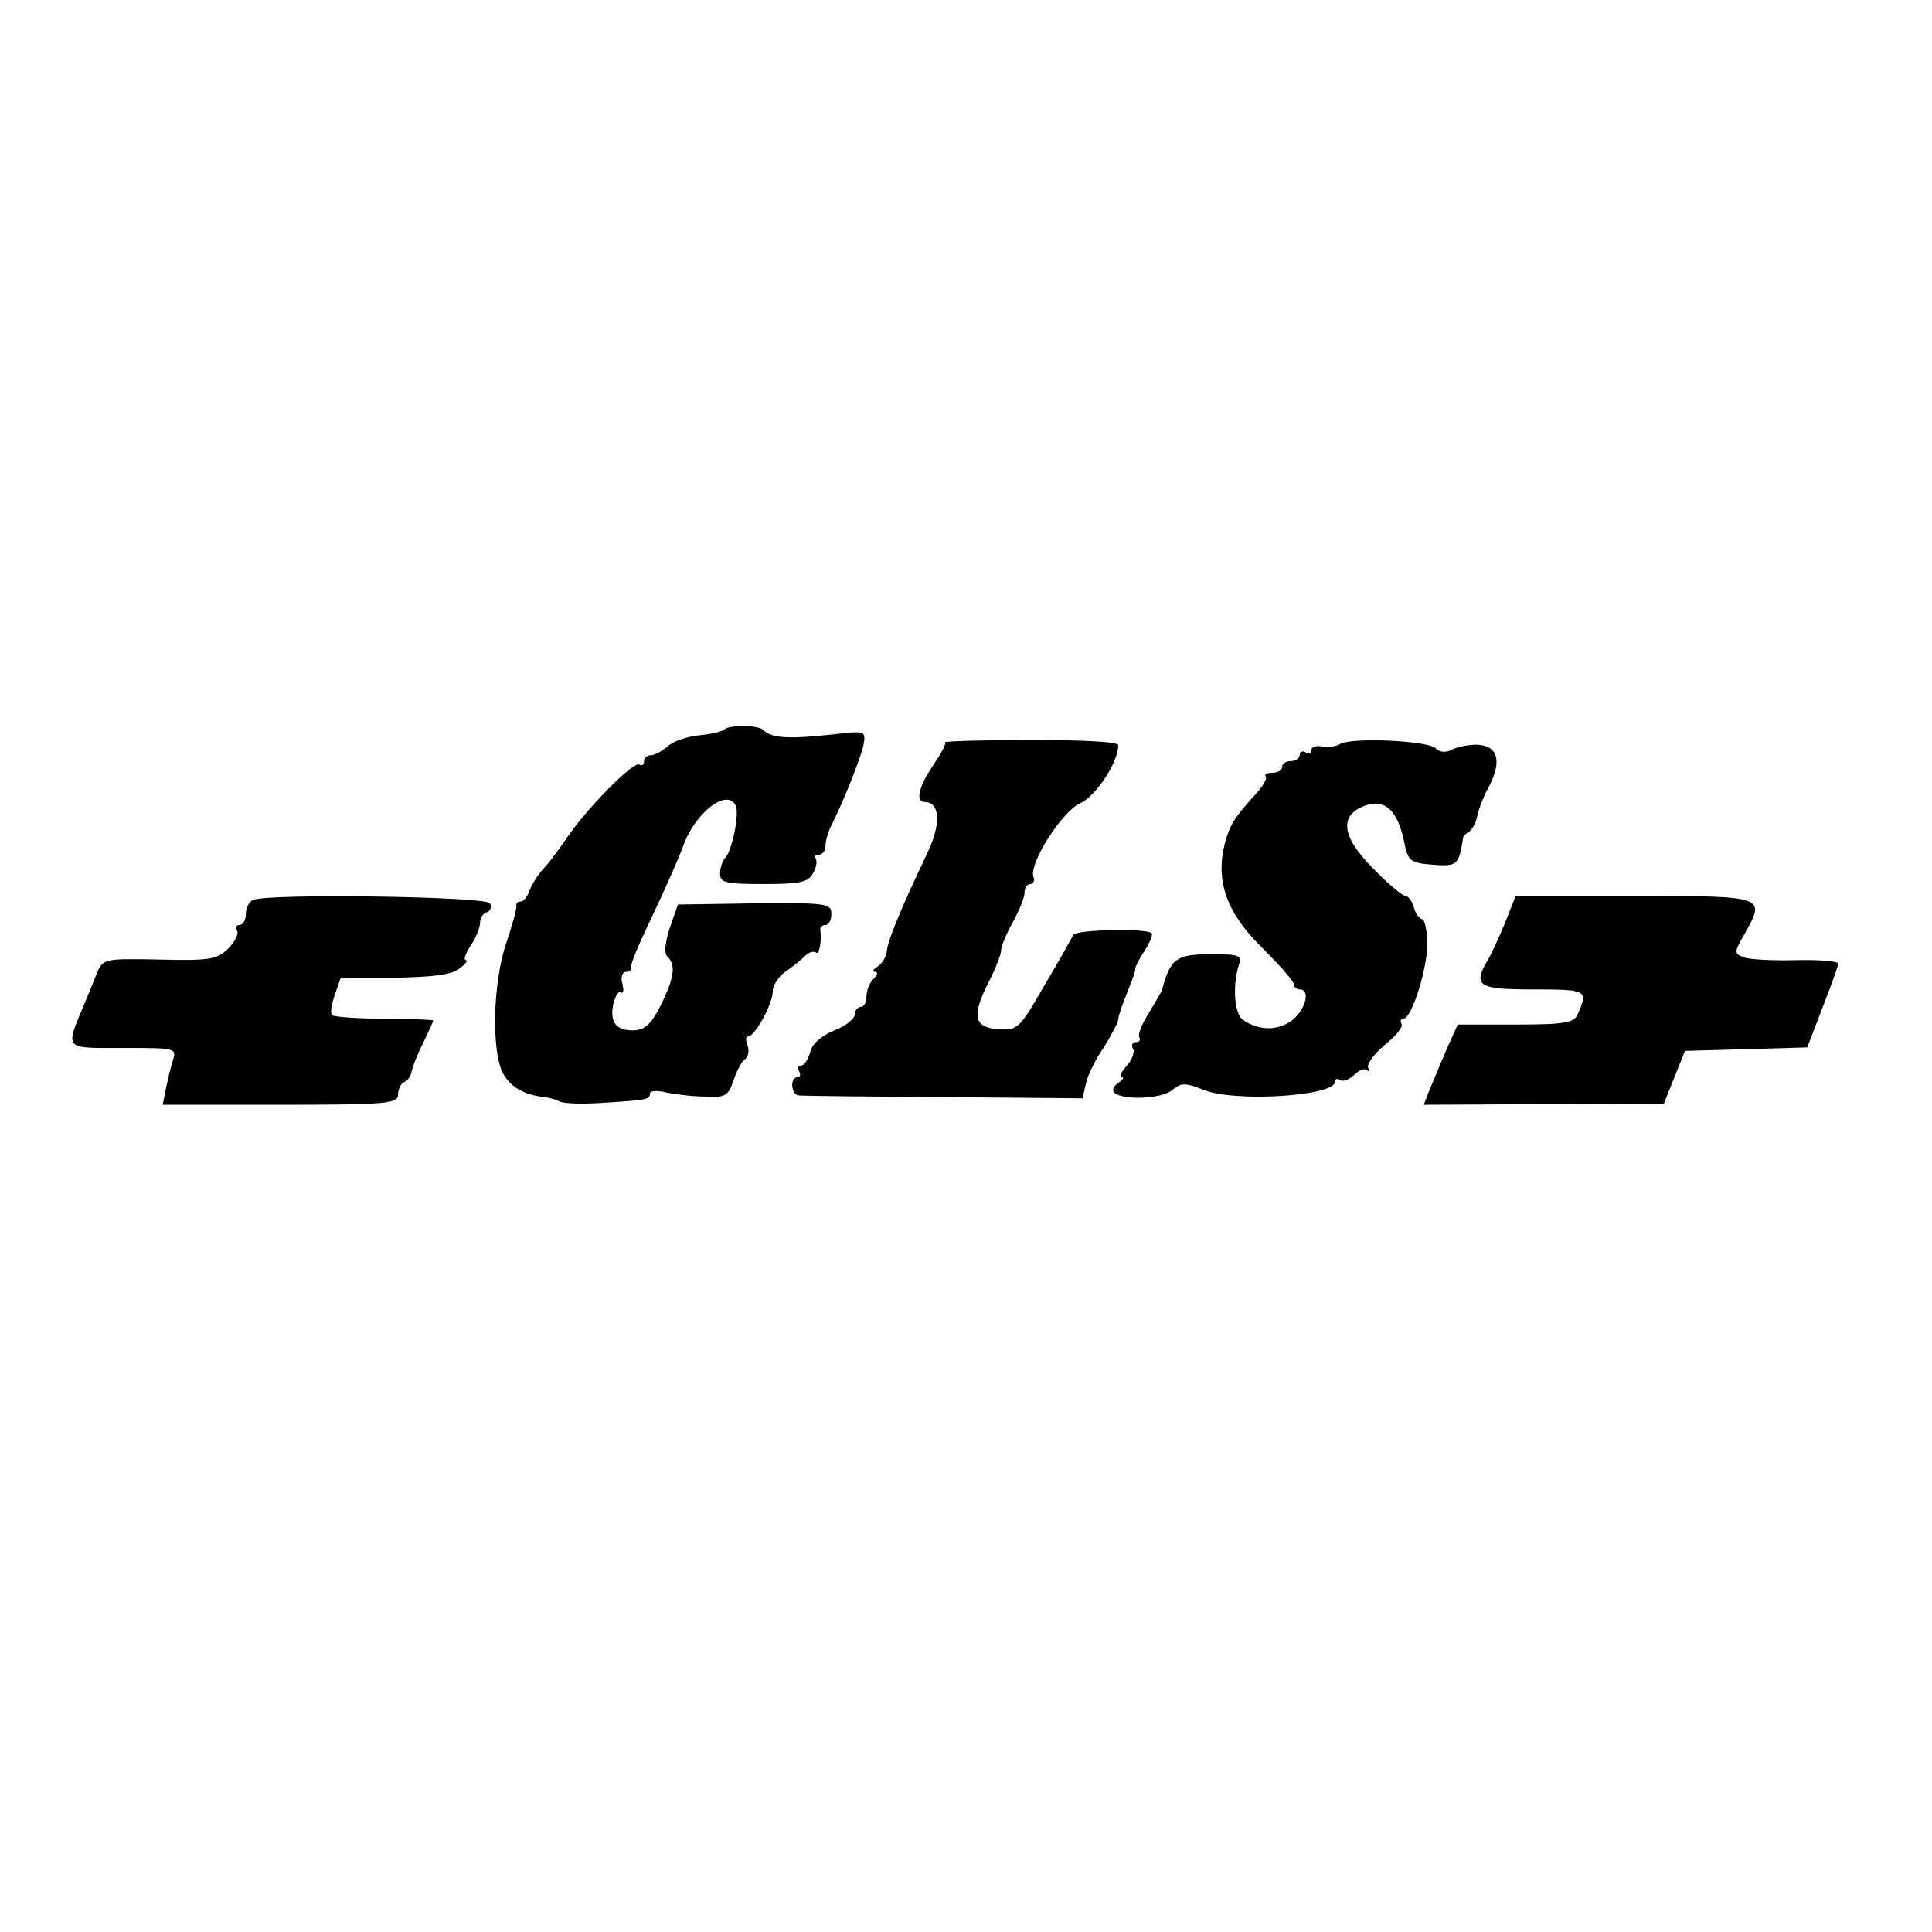
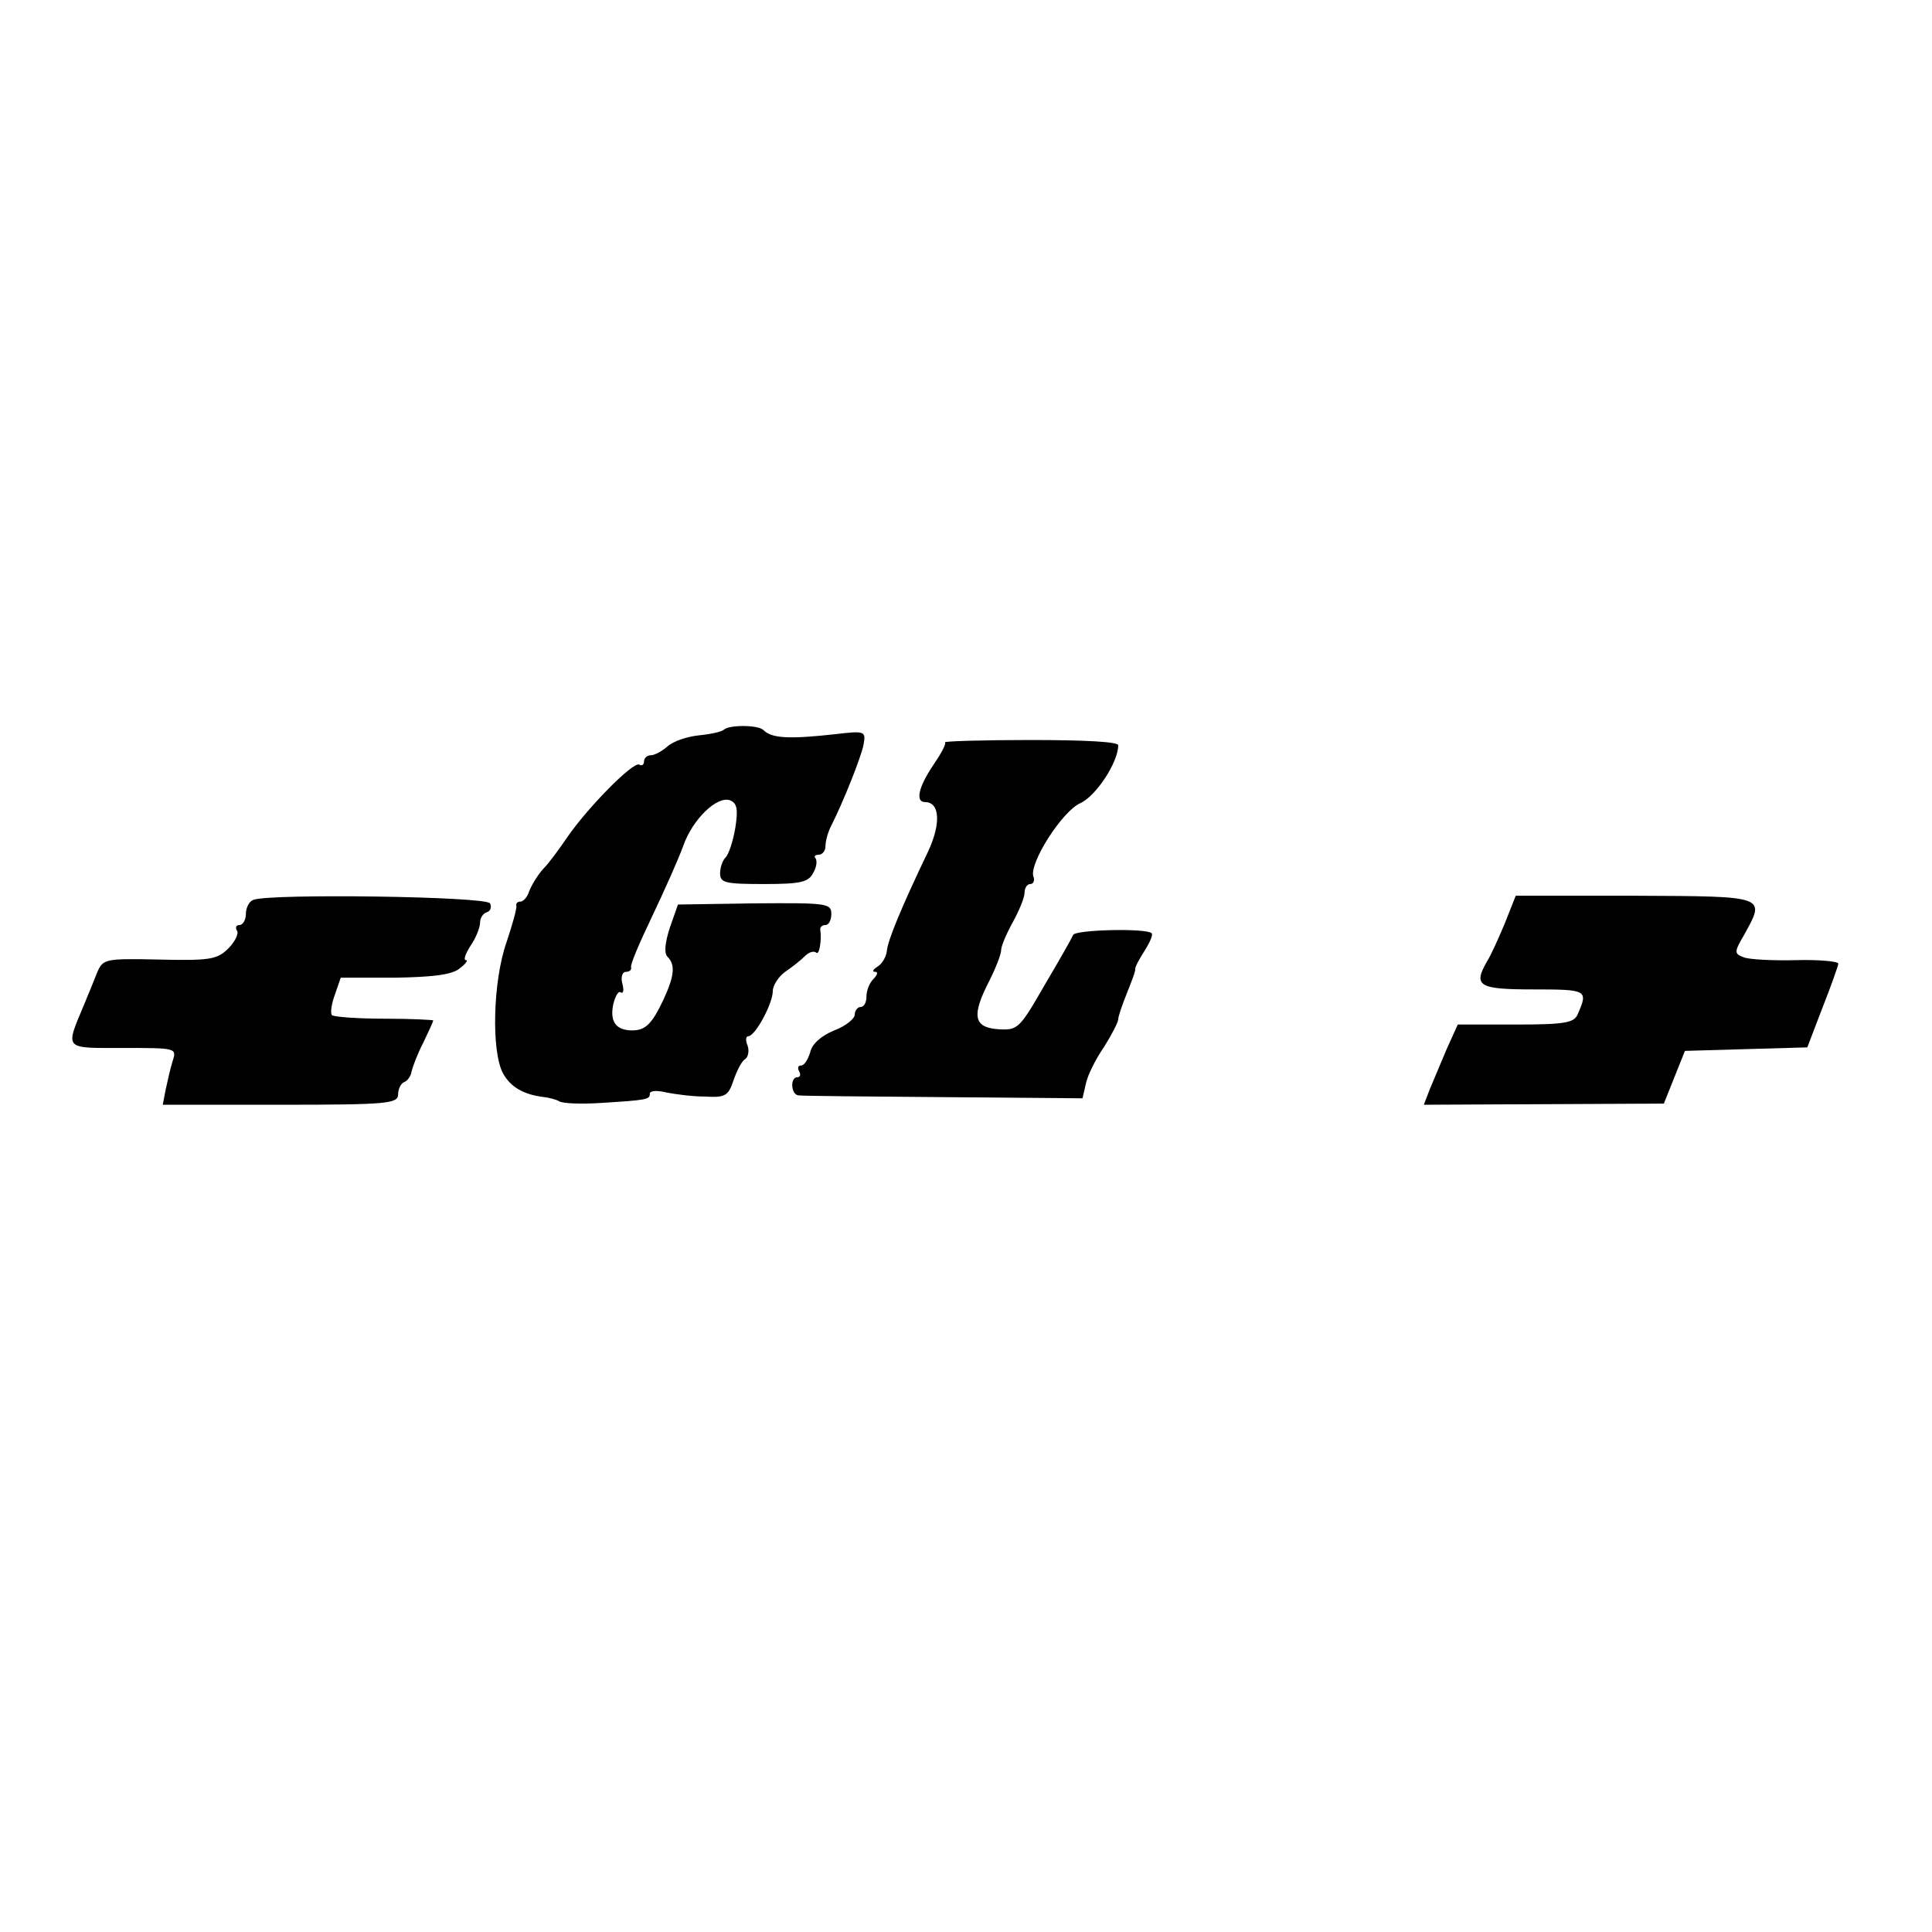
<svg xmlns="http://www.w3.org/2000/svg" version="1.0" width="330pt" height="330pt" viewBox="0 0 330 330" preserveAspectRatio="xMidYMid meet">
  <g transform="translate(0,330) scale(0.1,-0.1)" fill="#000000" stroke="none">
    <path d="M1237 2054 c-4 -4 -23 -8 -43 -10 -20 -2 -44 -10 -54 -19 -9 -8 -22 -15 -28 -15 -7 0 -12 -5 -12 -11 0 -5 -4 -8 -8 -5 -10 6 -88 -73 -123 -124 -13 -19 -31 -44 -41 -54 -10 -11 -20 -28 -24 -38 -3 -10 -10 -18 -15 -18 -5 0 -8 -3 -7 -7 1 -5 -7 -33 -17 -63 -23 -66 -26 -185 -6 -223 13 -24 36 -37 71 -41 8 -1 20 -4 25 -7 6 -4 37 -5 70 -3 81 5 85 6 85 16 0 5 12 6 28 2 15 -3 45 -7 66 -7 35 -2 40 1 49 28 6 17 14 33 20 36 5 4 7 14 4 23 -4 9 -3 16 1 16 12 0 42 56 42 77 0 10 10 25 21 33 12 8 27 20 34 27 7 7 15 9 19 6 5 -6 10 20 7 40 0 4 4 7 9 7 6 0 10 9 10 19 0 18 -8 19 -131 18 l-131 -2 -14 -40 c-8 -25 -10 -43 -4 -49 14 -14 12 -33 -7 -74 -19 -40 -30 -52 -53 -52 -27 0 -38 14 -33 42 3 15 9 26 13 23 5 -3 6 4 3 15 -3 11 0 20 6 20 6 0 10 3 9 8 -2 4 15 43 36 87 21 44 45 98 53 120 16 46 58 86 80 78 12 -5 14 -15 9 -47 -4 -23 -11 -45 -17 -51 -5 -5 -9 -17 -9 -27 0 -16 9 -18 75 -18 62 0 76 3 84 19 6 10 7 21 4 25 -3 3 -1 6 5 6 7 0 12 7 12 15 0 8 4 23 9 33 21 41 52 119 56 140 4 23 3 24 -48 18 -81 -9 -109 -7 -123 7 -9 9 -58 9 -67 1z" />
    <path d="M1614 2032 c3 -2 -7 -20 -20 -39 -25 -37 -31 -63 -14 -63 25 0 28 -36 5 -85 -45 -94 -68 -150 -70 -168 -1 -11 -8 -23 -16 -28 -8 -5 -10 -9 -4 -9 5 0 4 -5 -3 -12 -7 -7 -12 -20 -12 -30 0 -10 -4 -18 -10 -18 -5 0 -10 -6 -10 -13 0 -7 -16 -20 -35 -27 -22 -9 -38 -23 -41 -37 -4 -13 -10 -23 -16 -23 -5 0 -6 -4 -3 -10 3 -5 2 -10 -3 -10 -13 0 -11 -30 2 -31 6 -1 118 -2 248 -3 l237 -2 6 26 c3 14 17 42 31 62 13 21 24 42 24 47 0 5 7 25 15 45 8 20 15 38 14 41 0 4 7 17 16 31 9 14 15 28 12 30 -9 9 -131 6 -134 -3 -2 -5 -24 -44 -49 -86 -43 -75 -46 -77 -79 -75 -42 3 -46 23 -15 83 11 22 20 45 20 52 0 7 9 28 20 48 11 20 20 42 20 50 0 8 4 15 10 15 5 0 8 6 5 13 -7 23 49 111 80 125 27 12 65 70 65 99 0 6 -56 9 -150 9 -82 0 -148 -2 -146 -4z" />
-     <path d="M2289 2029 c-7 -4 -21 -6 -31 -4 -10 2 -18 -1 -18 -6 0 -6 -4 -7 -10 -4 -5 3 -10 1 -10 -4 0 -6 -7 -11 -15 -11 -8 0 -15 -4 -15 -10 0 -5 -7 -10 -17 -10 -9 0 -14 -3 -11 -6 3 -3 -4 -16 -16 -29 -38 -42 -45 -53 -54 -86 -16 -64 3 -118 63 -177 30 -30 55 -58 55 -63 0 -5 5 -9 10 -9 20 0 9 -38 -16 -55 -25 -16 -54 -15 -81 3 -14 9 -18 56 -8 90 7 21 5 22 -49 22 -57 0 -67 -8 -81 -60 0 -3 -11 -20 -22 -39 -12 -19 -20 -38 -17 -43 3 -4 0 -8 -6 -8 -6 0 -8 -5 -5 -11 4 -5 -1 -19 -11 -30 -9 -10 -13 -19 -8 -19 5 0 2 -4 -6 -10 -8 -5 -11 -12 -7 -16 14 -14 82 -11 99 4 16 13 22 13 55 0 54 -21 223 -10 223 14 0 5 4 7 9 3 5 -3 16 1 24 9 8 8 18 12 22 8 5 -4 5 -2 2 4 -3 6 9 23 28 39 19 15 32 31 29 36 -3 5 -1 9 3 9 15 0 43 92 41 133 -1 20 -5 37 -9 37 -4 0 -11 9 -14 20 -3 11 -10 20 -15 20 -5 0 -30 21 -55 47 -54 54 -58 91 -13 107 33 12 55 -8 66 -60 7 -35 10 -38 49 -41 35 -3 41 0 47 19 3 13 5 25 5 27 0 2 4 7 10 10 6 4 12 16 14 26 2 11 11 35 21 53 22 43 14 69 -22 70 -15 0 -34 -4 -43 -9 -10 -5 -20 -4 -27 3 -13 13 -145 19 -163 7z" />
    <path d="M433 1763 c-7 -2 -13 -13 -13 -24 0 -10 -5 -19 -11 -19 -5 0 -8 -4 -4 -10 3 -5 -4 -19 -15 -30 -19 -19 -32 -21 -118 -19 -93 2 -96 1 -106 -22 -5 -13 -15 -37 -22 -54 -33 -79 -36 -75 66 -75 91 0 92 0 85 -22 -4 -13 -9 -35 -12 -49 l-5 -26 201 0 c185 0 201 2 201 18 0 9 5 19 11 21 5 2 11 10 12 18 2 8 10 30 20 49 9 19 17 36 17 38 0 1 -38 3 -83 3 -46 0 -86 3 -90 6 -3 3 -1 19 5 35 l10 29 91 0 c65 1 98 5 111 15 11 8 16 15 12 15 -5 0 -1 11 8 25 9 13 16 31 16 39 0 8 5 16 12 18 6 2 8 9 5 15 -7 12 -377 17 -404 6z" />
    <path d="M2570 1722 c-11 -26 -24 -55 -30 -64 -24 -42 -15 -48 79 -48 92 0 94 -1 76 -42 -6 -15 -21 -18 -106 -18 l-99 0 -19 -42 c-10 -24 -23 -55 -29 -69 l-10 -26 205 1 205 1 18 45 18 45 104 3 105 3 26 68 c15 38 27 72 27 75 0 4 -33 7 -72 6 -40 -1 -81 1 -90 5 -16 6 -16 9 1 38 37 67 40 66 -186 67 l-204 0 -19 -48z" />
  </g>
</svg>